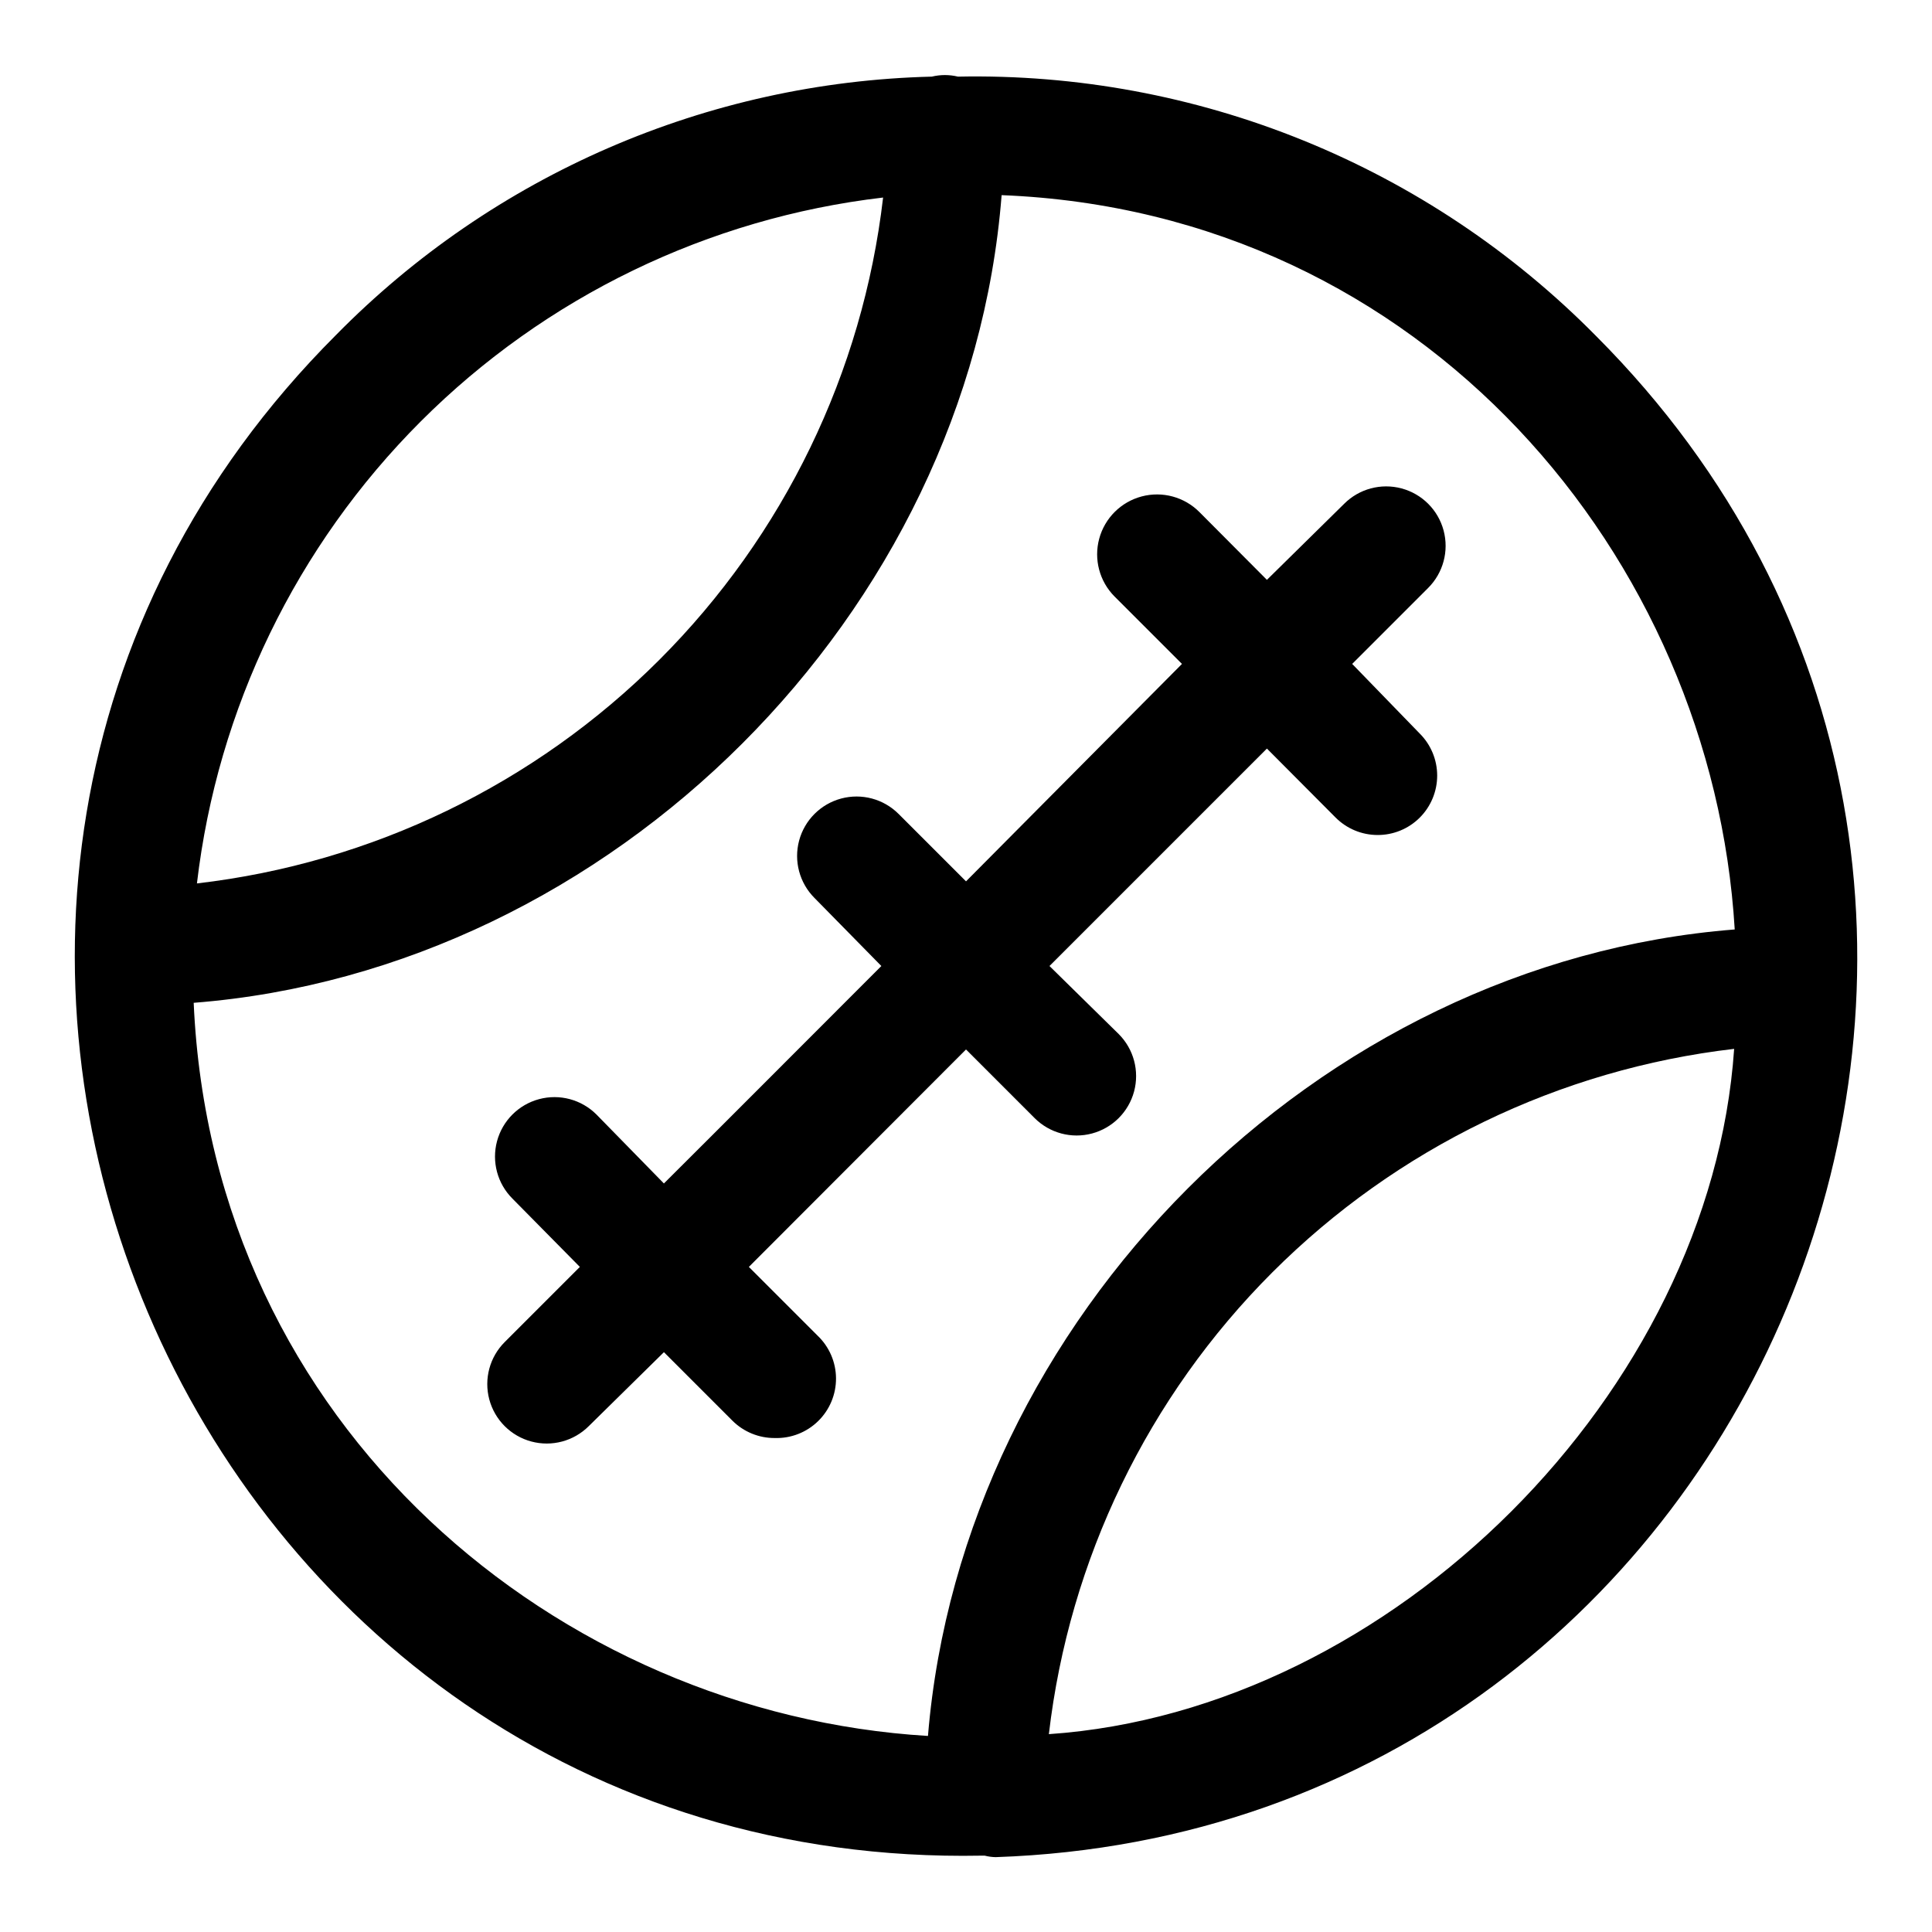
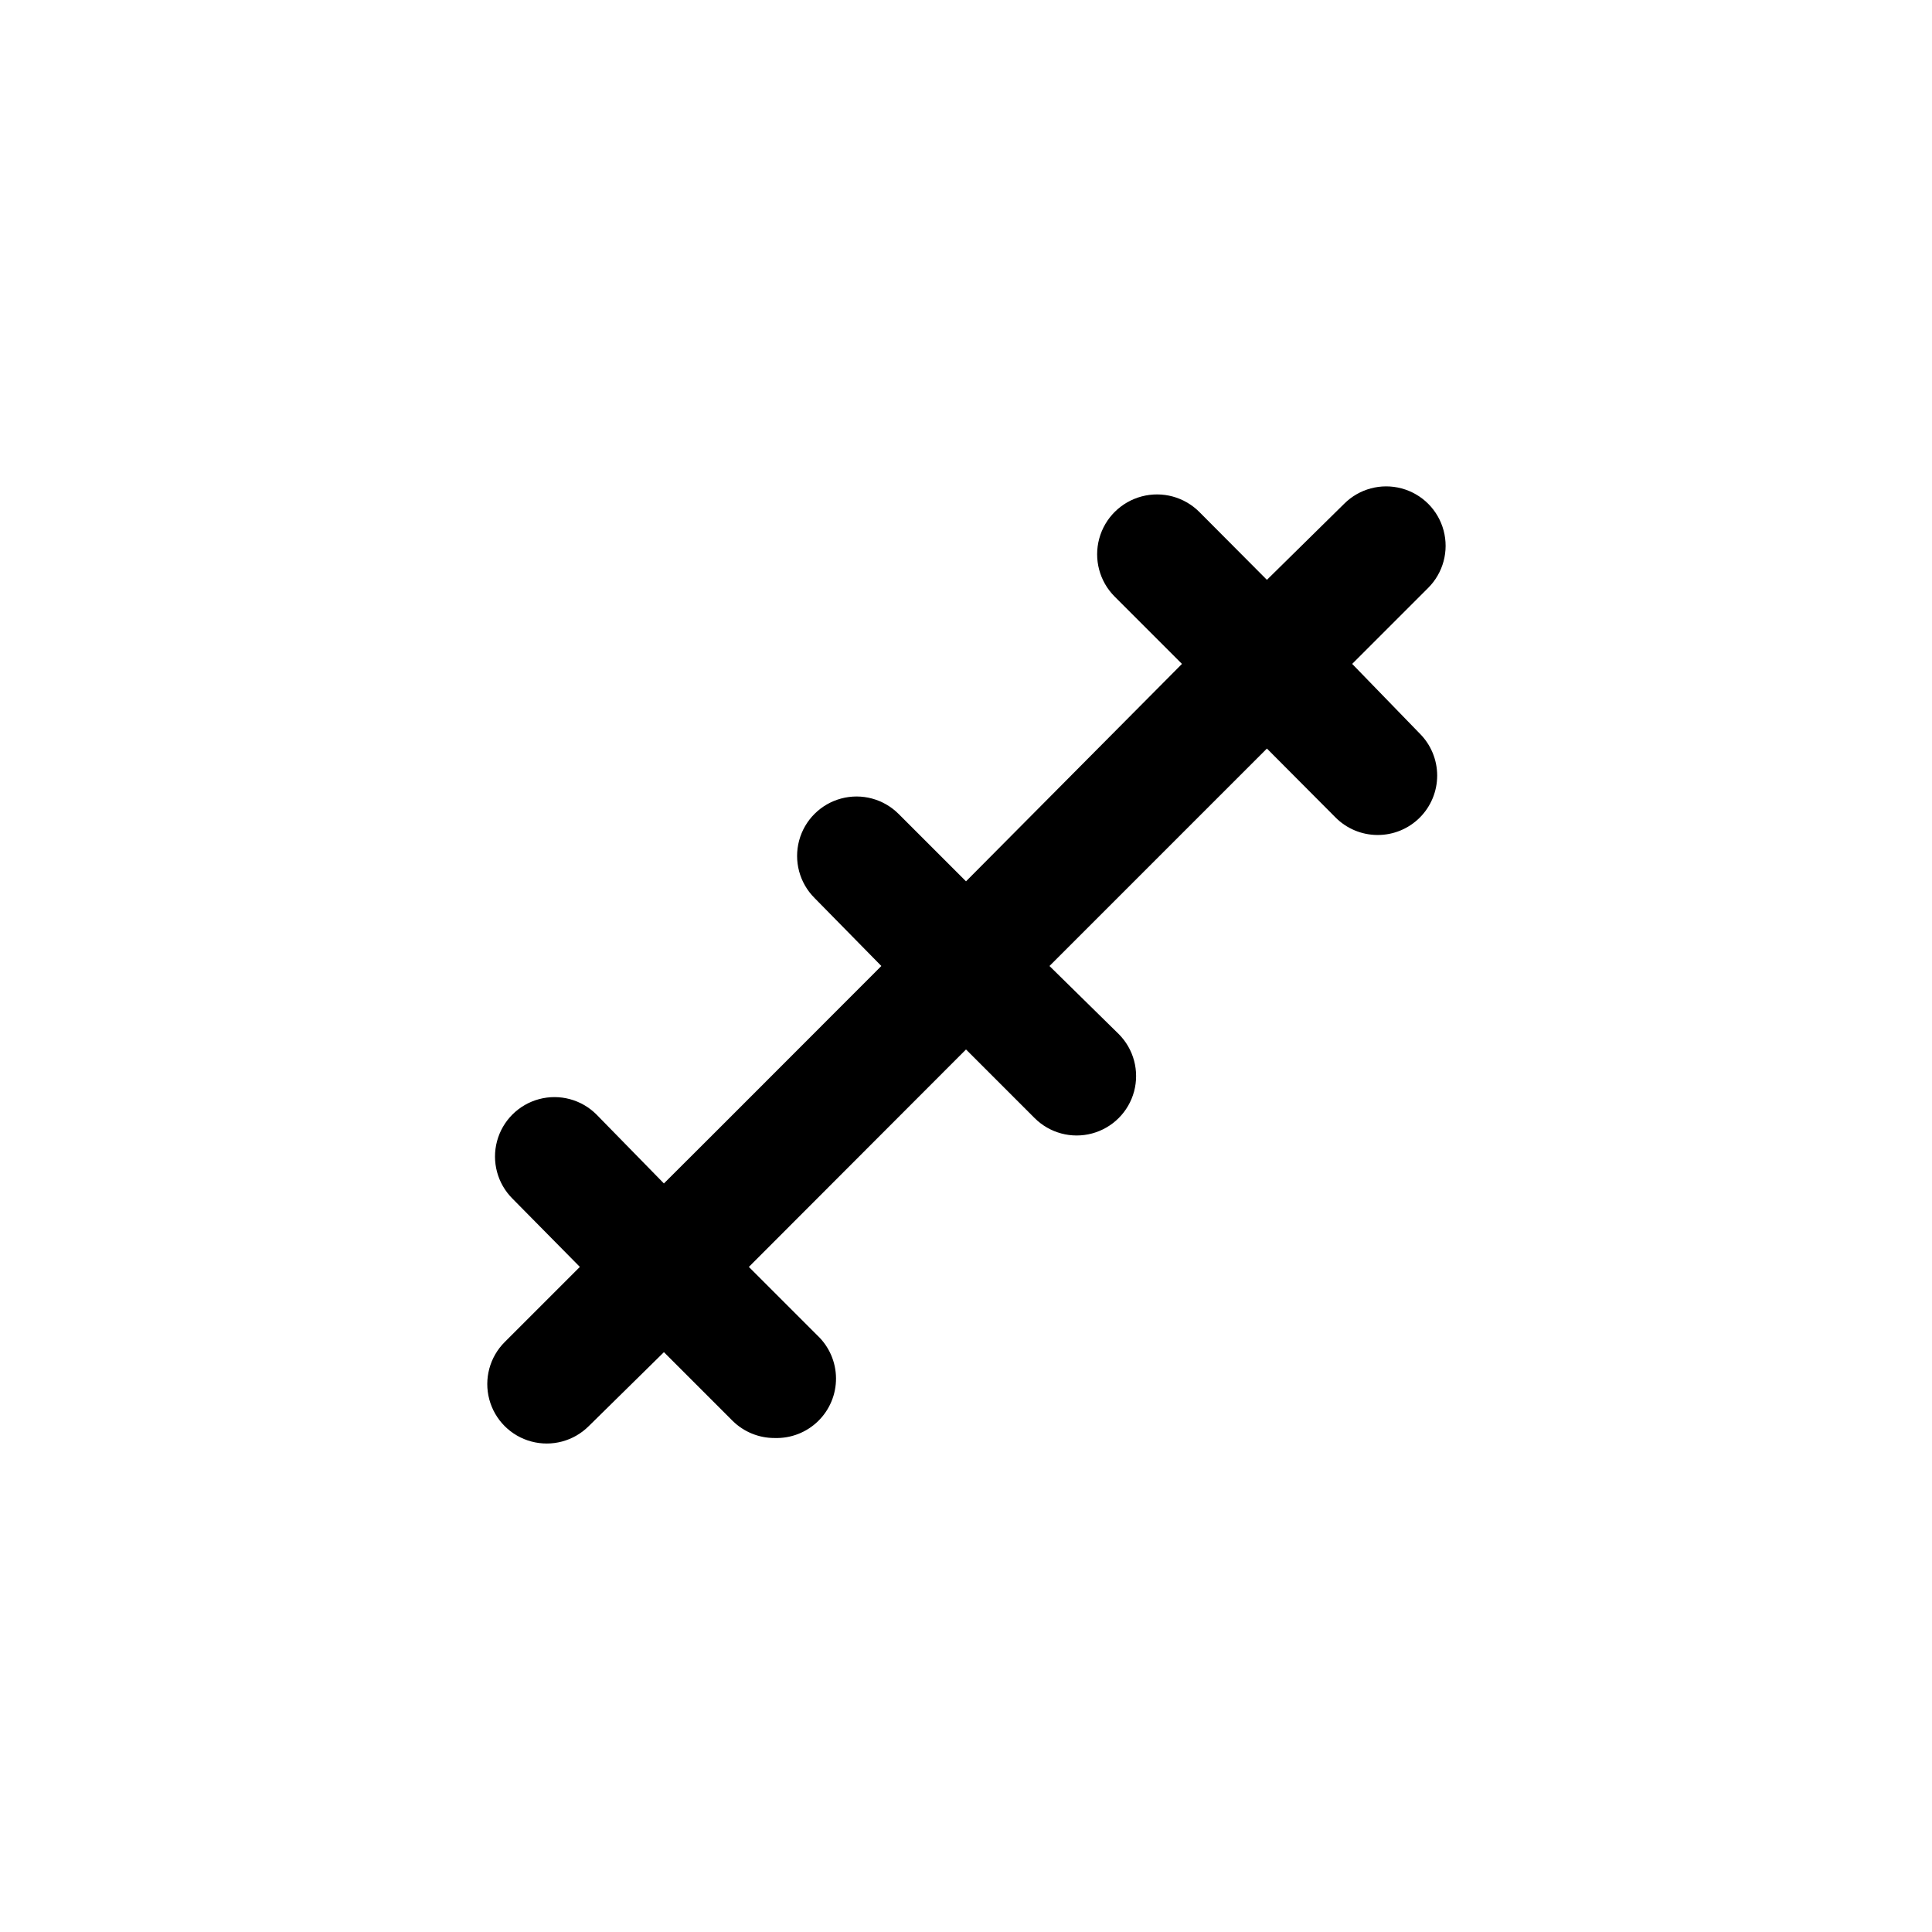
<svg xmlns="http://www.w3.org/2000/svg" fill="#000000" width="800px" height="800px" version="1.1" viewBox="144 144 512 512">
  <g>
-     <path d="m566.96 233.03c-22.039-22.34-48.398-39.957-77.469-51.77-29.074-11.816-60.246-17.586-91.621-16.953-2.277-0.551-4.652-0.551-6.93 0-59.535 1.461-116.16 26.02-157.91 68.488-149.57 149.57-40.305 406.98 171.06 402.97h0.867c0.953 0.246 1.93 0.379 2.914 0.395 204.67-6.93 305.28-256.71 159.09-403.13zm-188.93-36.684c-5.398 46.355-26.297 89.527-59.301 122.52-33.008 32.992-76.188 53.871-122.54 59.25 5.441-46.336 26.352-89.484 59.348-122.47 33-32.984 76.156-53.875 122.5-59.297zm-182.71 213.41c110.84-8.66 205.46-103.2 214.12-214.04 111.94 4.41 188.38 96.117 194.28 194.6-110.6 8.66-204.67 103.12-213.8 213.73-97.922-5.91-189.63-81.797-194.59-194.29zm226.64 193.81c5.394-46.301 26.266-89.422 59.227-122.38s76.082-53.832 122.38-59.227c-6.219 90.922-90.688 175.39-181.61 181.61z" />
-     <path d="m360.64 497.93-18.184-18.184 57.547-57.625 18.184 18.184v0.004c3.981 3.977 9.777 5.531 15.215 4.074 5.438-1.457 9.684-5.703 11.141-11.137 1.457-5.438-0.098-11.238-4.078-15.215l-18.344-18.027 57.625-57.625 18.184 18.262c2.941 2.957 6.93 4.629 11.102 4.644 4.191 0.027 8.223-1.625 11.195-4.582s4.641-6.981 4.641-11.172c-0.004-4.195-1.68-8.215-4.66-11.168l-17.867-18.418 20.152-20.152c3.977-3.981 5.531-9.781 4.074-15.219-1.453-5.434-5.699-9.68-11.137-11.137-5.438-1.457-11.238 0.098-15.215 4.078l-20.469 20.152-17.871-17.949c-3.992-4.023-9.828-5.609-15.309-4.16-5.481 1.449-9.77 5.707-11.258 11.18-1.484 5.469 0.059 11.312 4.055 15.336l17.871 17.871-57.23 57.621-17.871-17.871v0.004c-3.981-3.981-9.781-5.535-15.215-4.078-5.438 1.457-9.684 5.703-11.141 11.137-1.457 5.438 0.098 11.238 4.078 15.219l17.711 18.027c-20.703 20.703-40.855 40.934-57.625 57.625l-17.867-18.266c-3.981-3.981-9.781-5.535-15.215-4.078-5.438 1.457-9.684 5.703-11.141 11.141-1.457 5.434 0.098 11.234 4.078 15.215l17.871 18.105-19.918 19.918c-3.981 3.977-5.535 9.777-4.078 15.215 1.457 5.434 5.703 9.684 11.141 11.137 5.434 1.457 11.234-0.098 15.215-4.074l19.918-19.602 18.184 18.184c2.969 2.945 6.992 4.59 11.176 4.566 4.281 0.137 8.43-1.477 11.496-4.469 3.066-2.988 4.781-7.098 4.75-11.379s-1.801-8.363-4.91-11.312z" />
+     <path d="m360.64 497.93-18.184-18.184 57.547-57.625 18.184 18.184c3.981 3.977 9.777 5.531 15.215 4.074 5.438-1.457 9.684-5.703 11.141-11.137 1.457-5.438-0.098-11.238-4.078-15.215l-18.344-18.027 57.625-57.625 18.184 18.262c2.941 2.957 6.93 4.629 11.102 4.644 4.191 0.027 8.223-1.625 11.195-4.582s4.641-6.981 4.641-11.172c-0.004-4.195-1.68-8.215-4.66-11.168l-17.867-18.418 20.152-20.152c3.977-3.981 5.531-9.781 4.074-15.219-1.453-5.434-5.699-9.68-11.137-11.137-5.438-1.457-11.238 0.098-15.215 4.078l-20.469 20.152-17.871-17.949c-3.992-4.023-9.828-5.609-15.309-4.16-5.481 1.449-9.77 5.707-11.258 11.18-1.484 5.469 0.059 11.312 4.055 15.336l17.871 17.871-57.23 57.621-17.871-17.871v0.004c-3.981-3.981-9.781-5.535-15.215-4.078-5.438 1.457-9.684 5.703-11.141 11.137-1.457 5.438 0.098 11.238 4.078 15.219l17.711 18.027c-20.703 20.703-40.855 40.934-57.625 57.625l-17.867-18.266c-3.981-3.981-9.781-5.535-15.215-4.078-5.438 1.457-9.684 5.703-11.141 11.141-1.457 5.434 0.098 11.234 4.078 15.215l17.871 18.105-19.918 19.918c-3.981 3.977-5.535 9.777-4.078 15.215 1.457 5.434 5.703 9.684 11.141 11.137 5.434 1.457 11.234-0.098 15.215-4.074l19.918-19.602 18.184 18.184c2.969 2.945 6.992 4.59 11.176 4.566 4.281 0.137 8.43-1.477 11.496-4.469 3.066-2.988 4.781-7.098 4.75-11.379s-1.801-8.363-4.91-11.312z" />
  </g>
</svg>